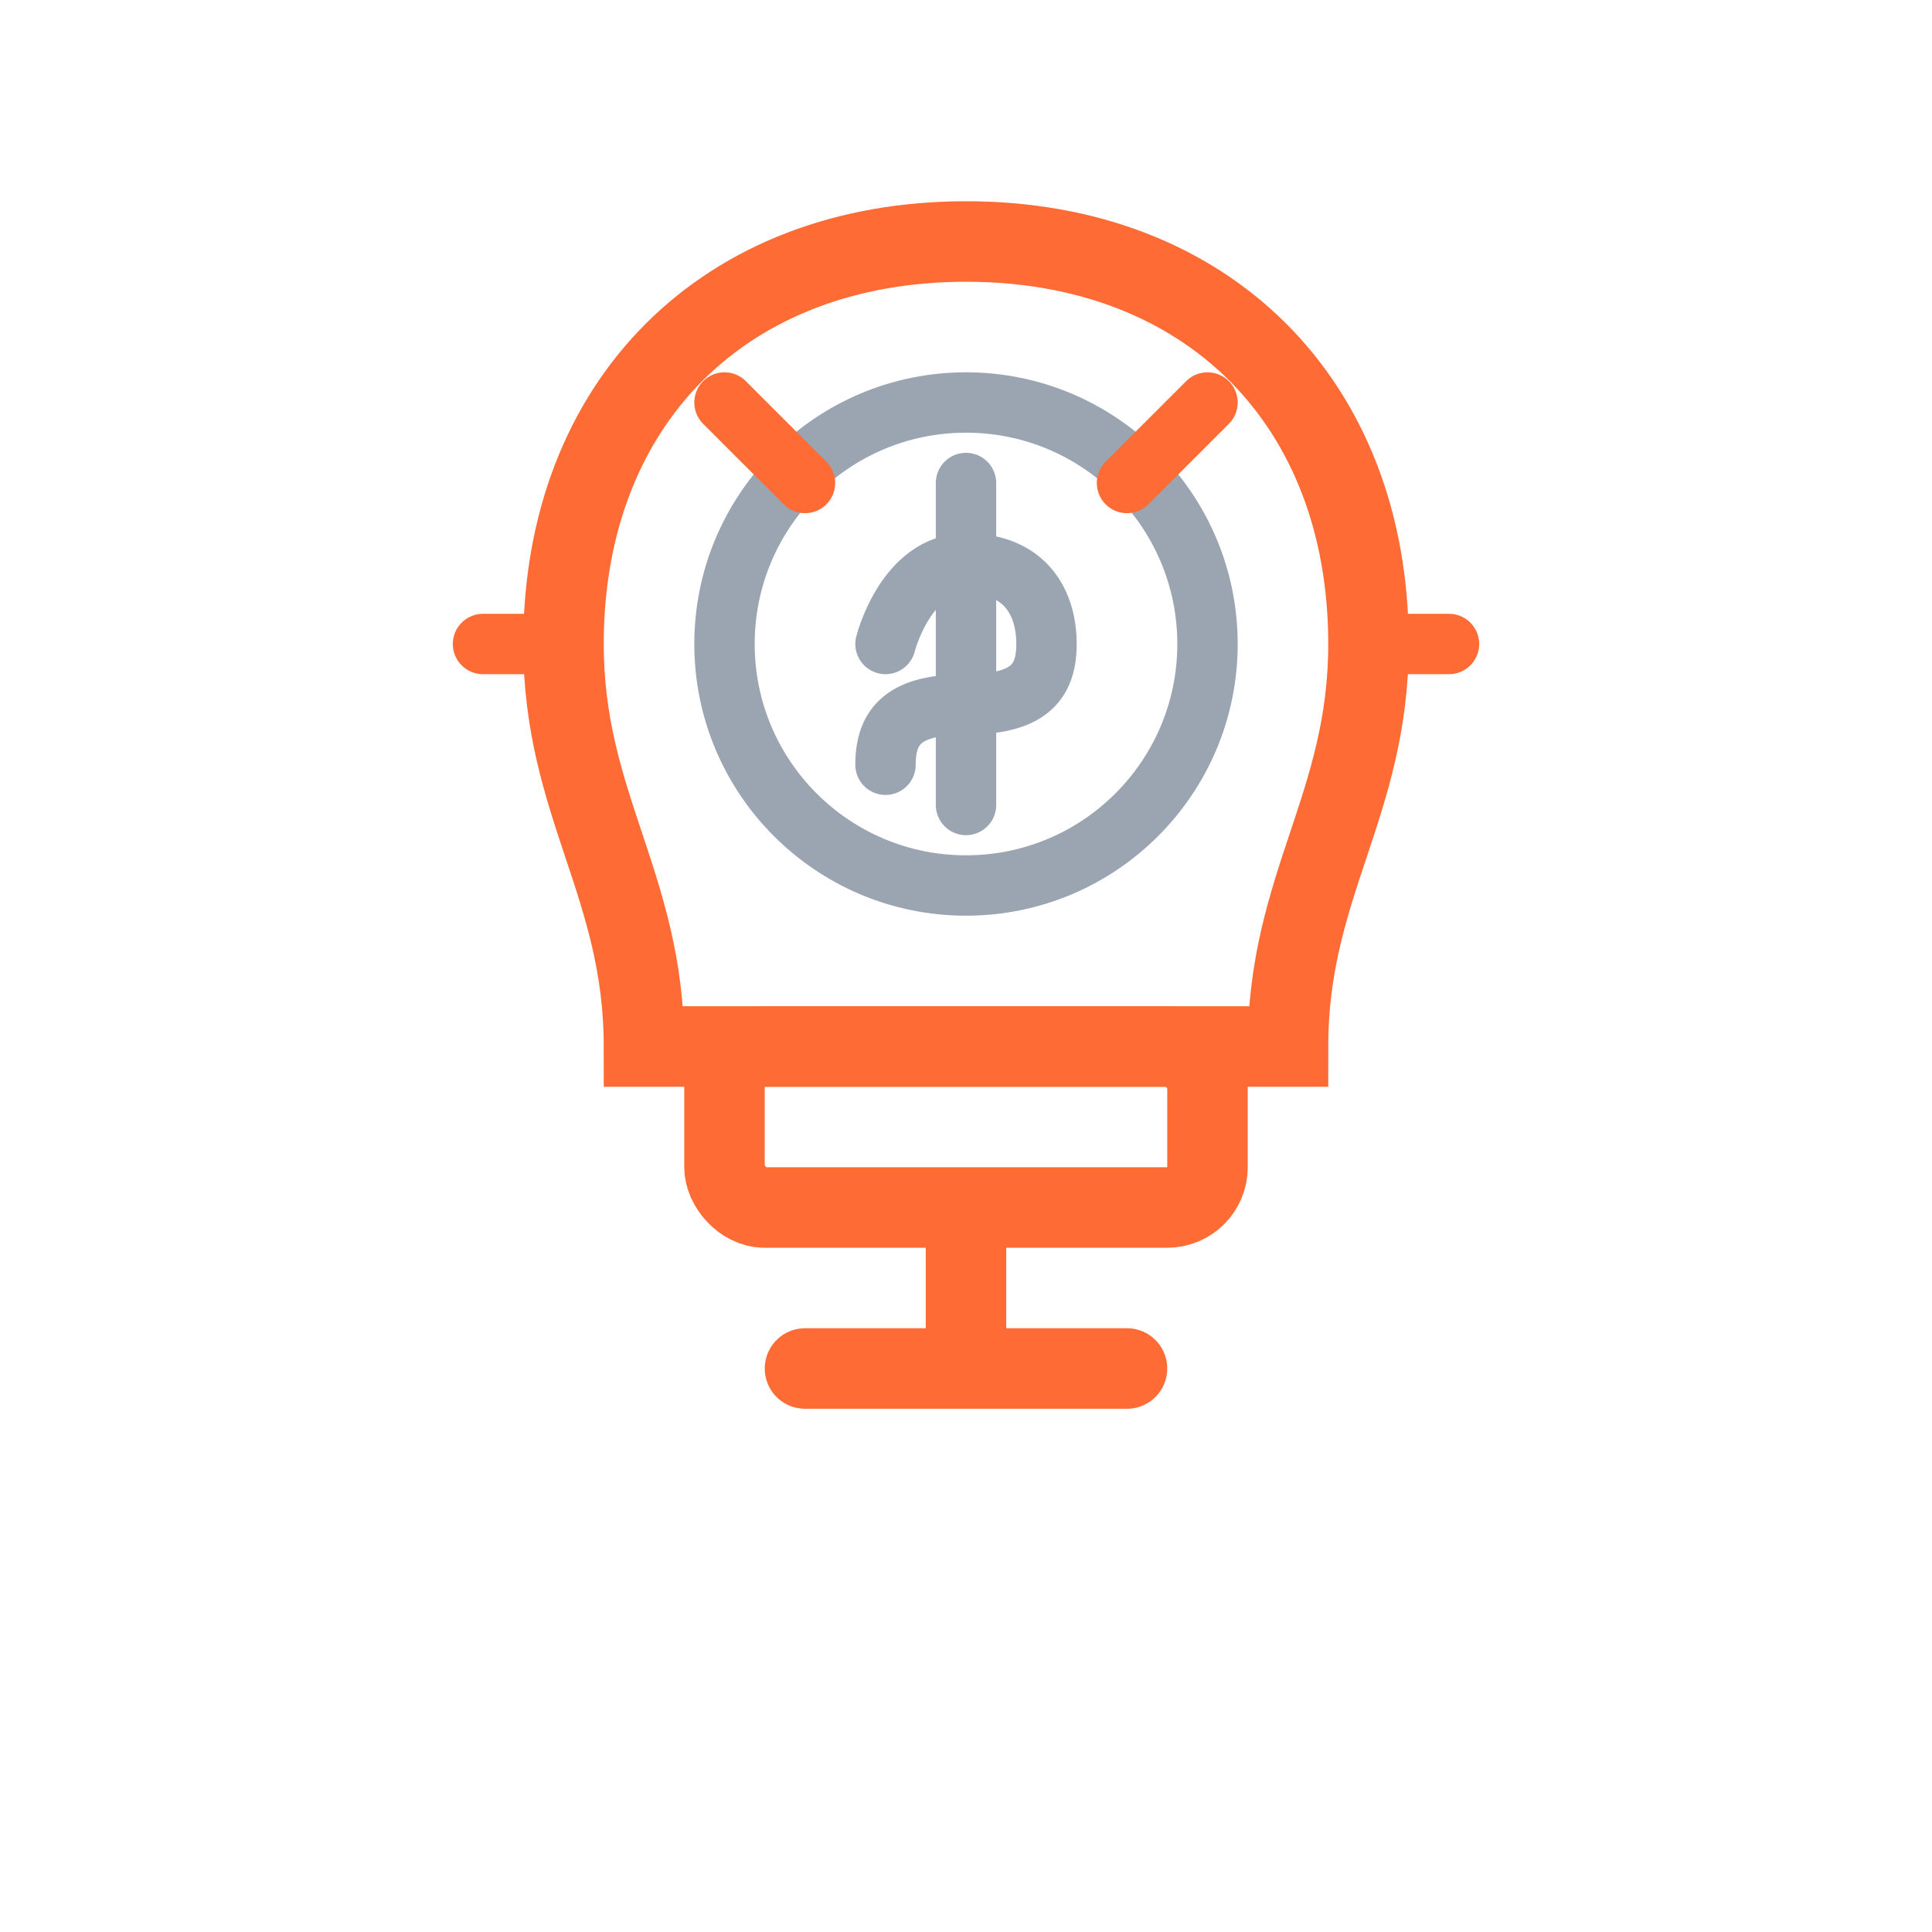
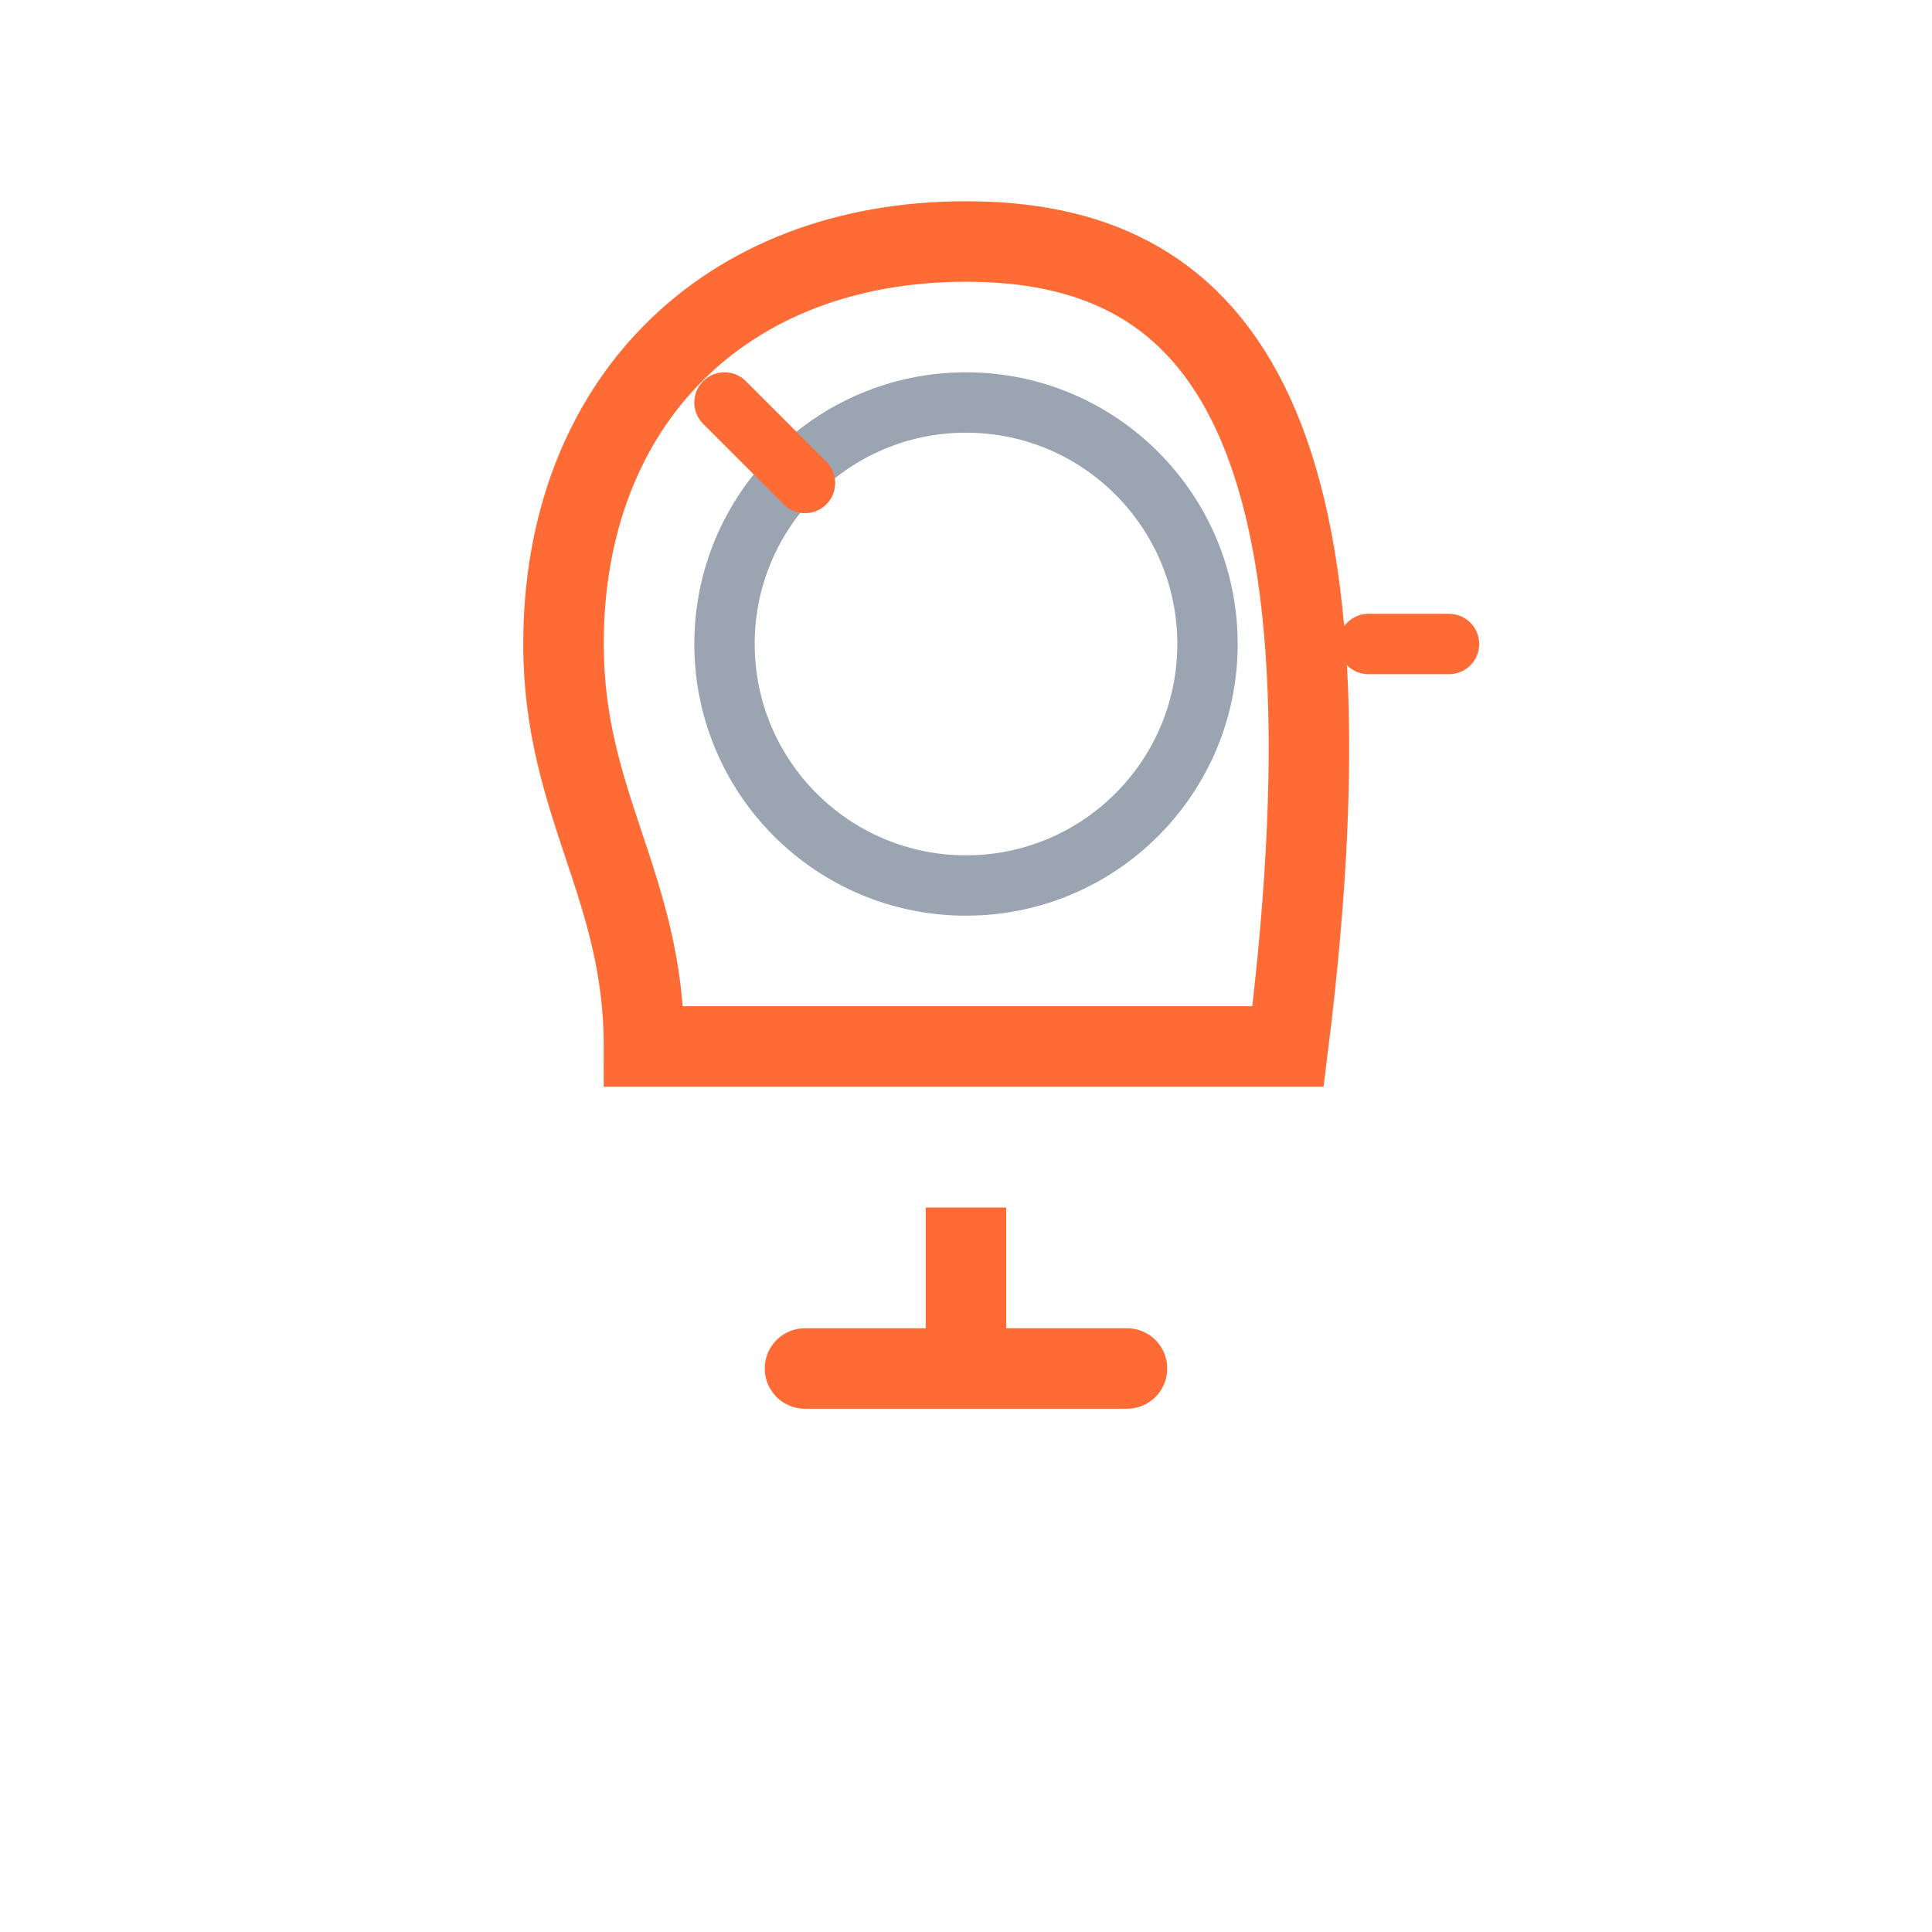
<svg xmlns="http://www.w3.org/2000/svg" width="48" height="48" viewBox="0 0 48 48" fill="none">
-   <path d="M24 6 C18 6 14 10 14 16 C14 20 16 22 16 26 L32 26 C32 22 34 20 34 16 C34 10 30 6 24 6 Z" stroke="#FF6B35" stroke-width="2" fill="none" />
-   <rect x="18" y="26" width="12" height="4" rx="1" stroke="#FF6B35" stroke-width="2" fill="none" />
+   <path d="M24 6 C18 6 14 10 14 16 C14 20 16 22 16 26 L32 26 C34 10 30 6 24 6 Z" stroke="#FF6B35" stroke-width="2" fill="none" />
  <line x1="20" y1="34" x2="28" y2="34" stroke="#FF6B35" stroke-width="2" stroke-linecap="round" />
  <path d="M24 30 L24 34" stroke="#FF6B35" stroke-width="2" />
  <circle cx="24" cy="16" r="6" stroke="#9AA5B1" stroke-width="1.5" fill="none" />
-   <path d="M24 12 L24 20 M22 16 C22 16 22.5 14 24 14 C25.5 14 26 15 26 16 C26 17 25.5 17.5 24 17.5 C22.5 17.5 22 18 22 19" stroke="#9AA5B1" stroke-width="1.5" stroke-linecap="round" fill="none" />
  <line x1="18" y1="10" x2="20" y2="12" stroke="#FF6B35" stroke-width="1.5" stroke-linecap="round" />
-   <line x1="30" y1="10" x2="28" y2="12" stroke="#FF6B35" stroke-width="1.5" stroke-linecap="round" />
-   <line x1="12" y1="16" x2="14" y2="16" stroke="#FF6B35" stroke-width="1.5" stroke-linecap="round" />
  <line x1="34" y1="16" x2="36" y2="16" stroke="#FF6B35" stroke-width="1.5" stroke-linecap="round" />
</svg>